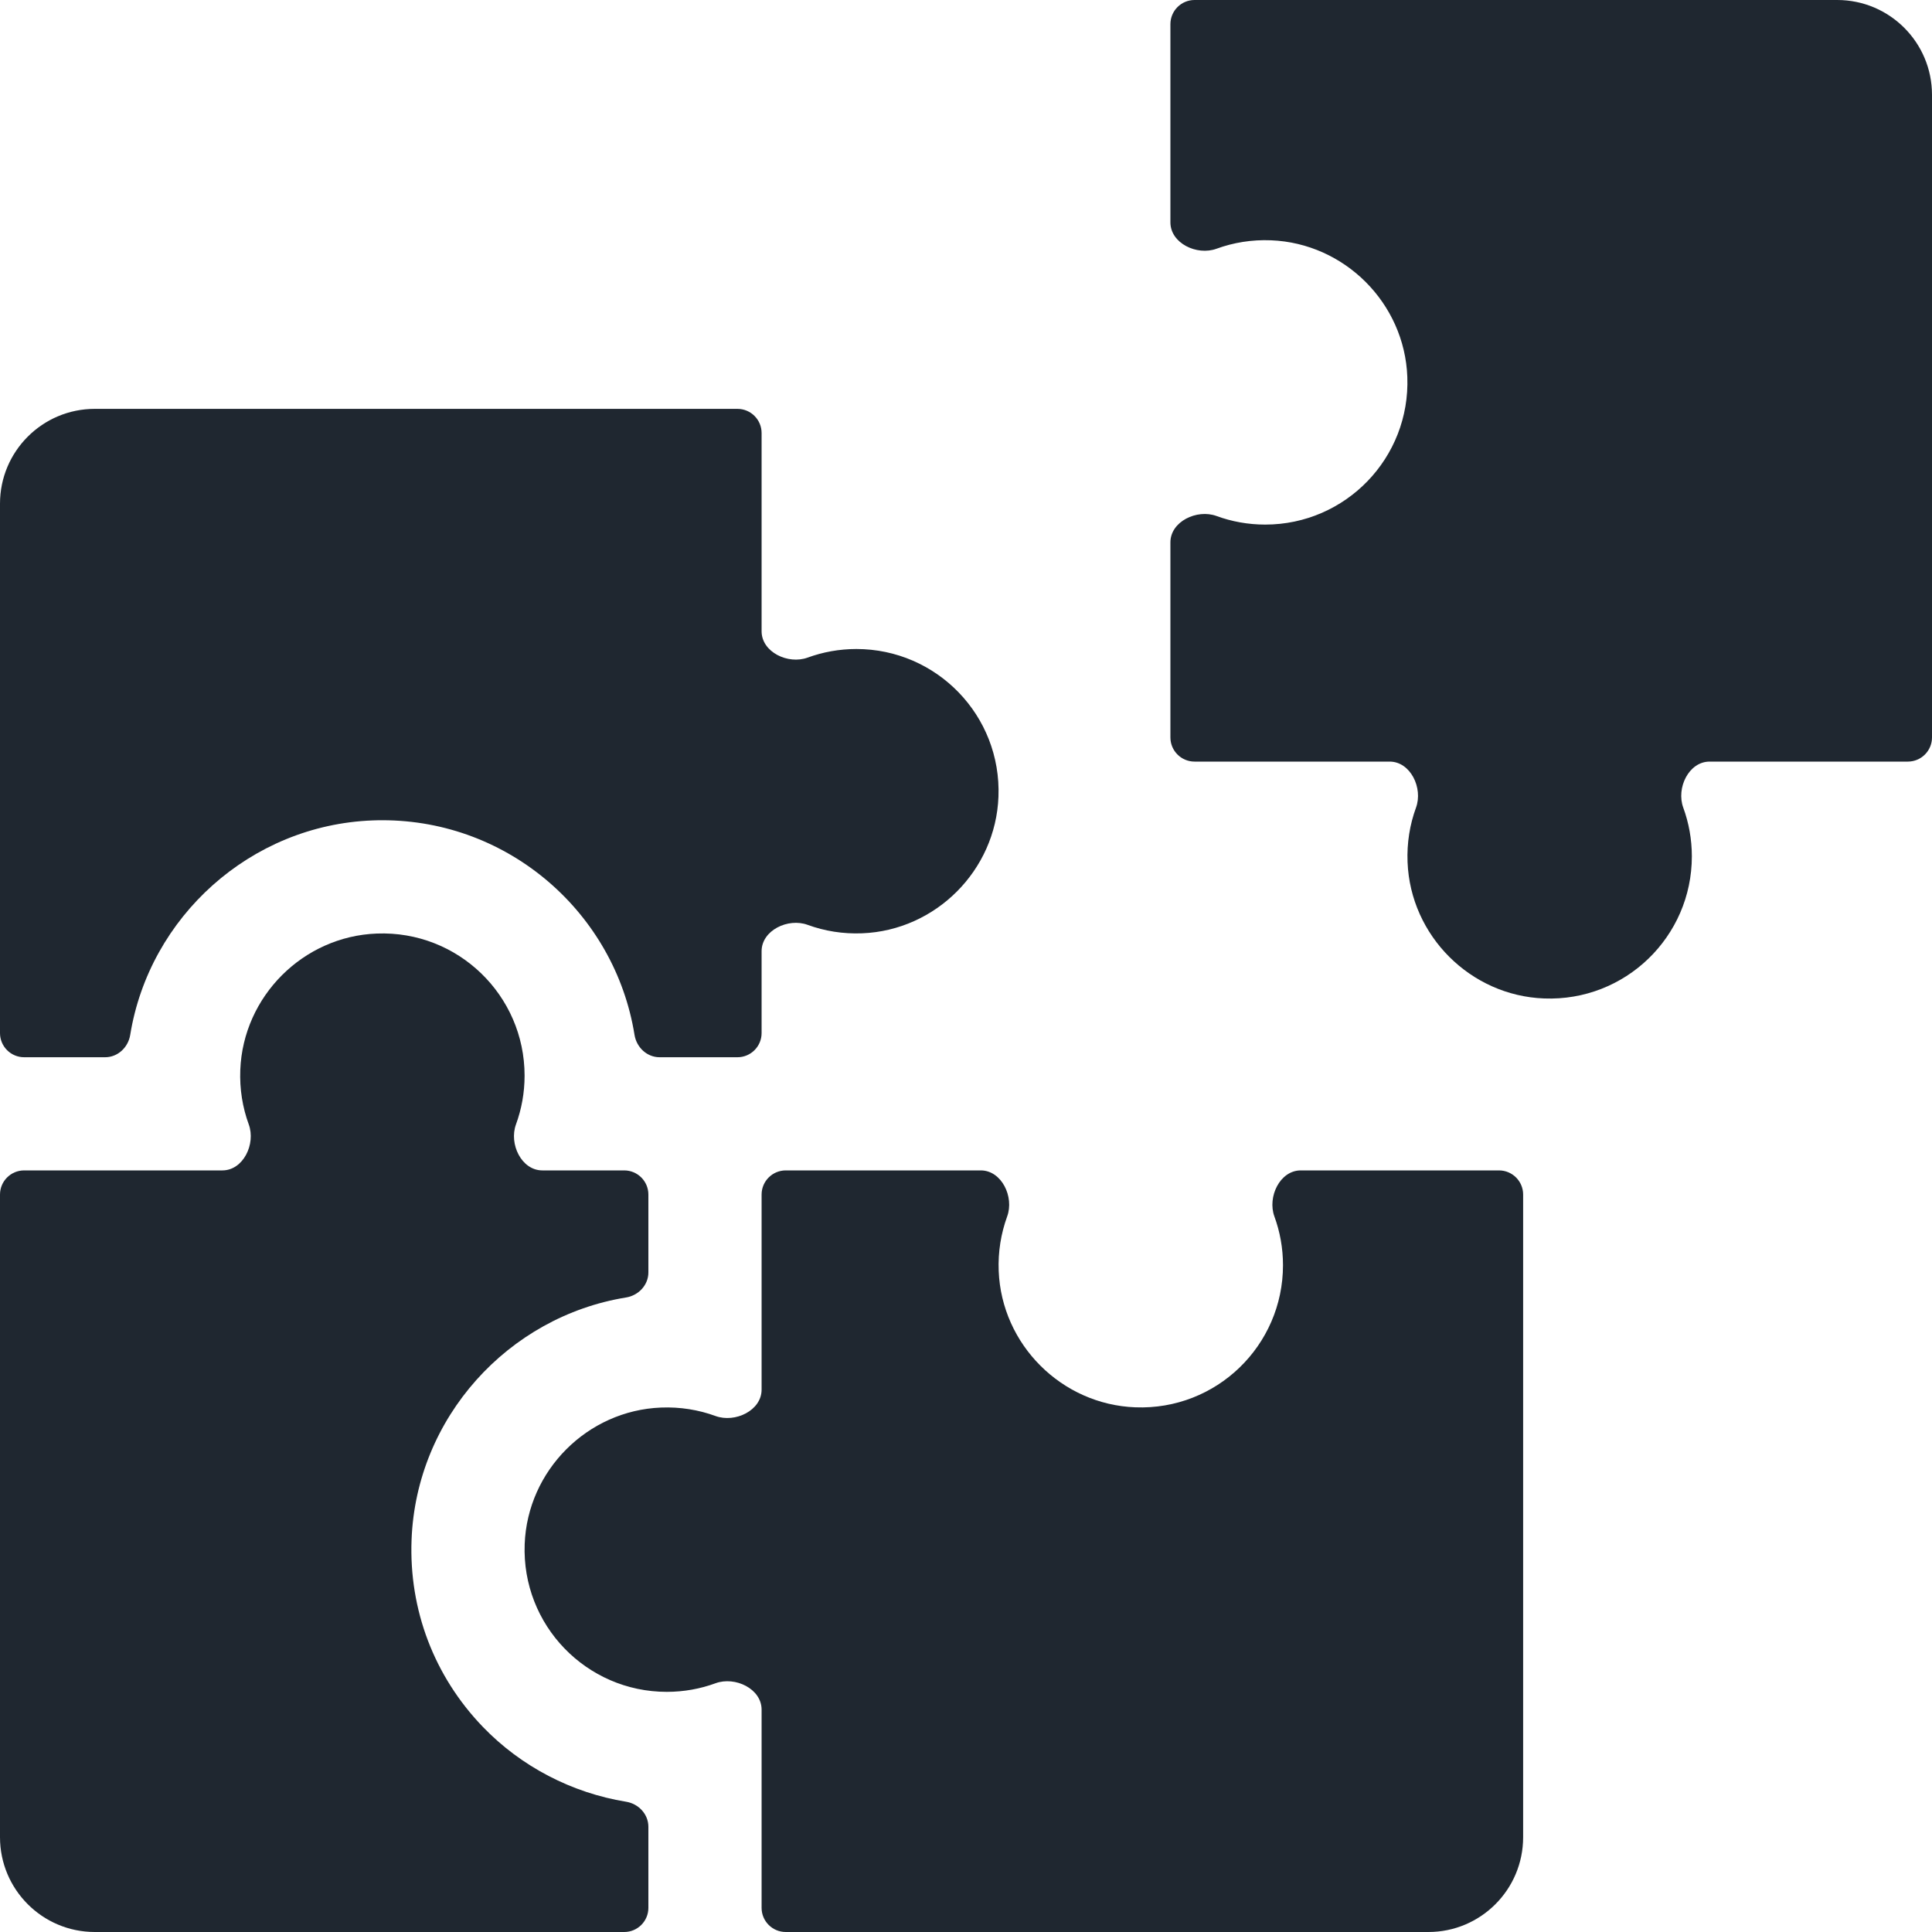
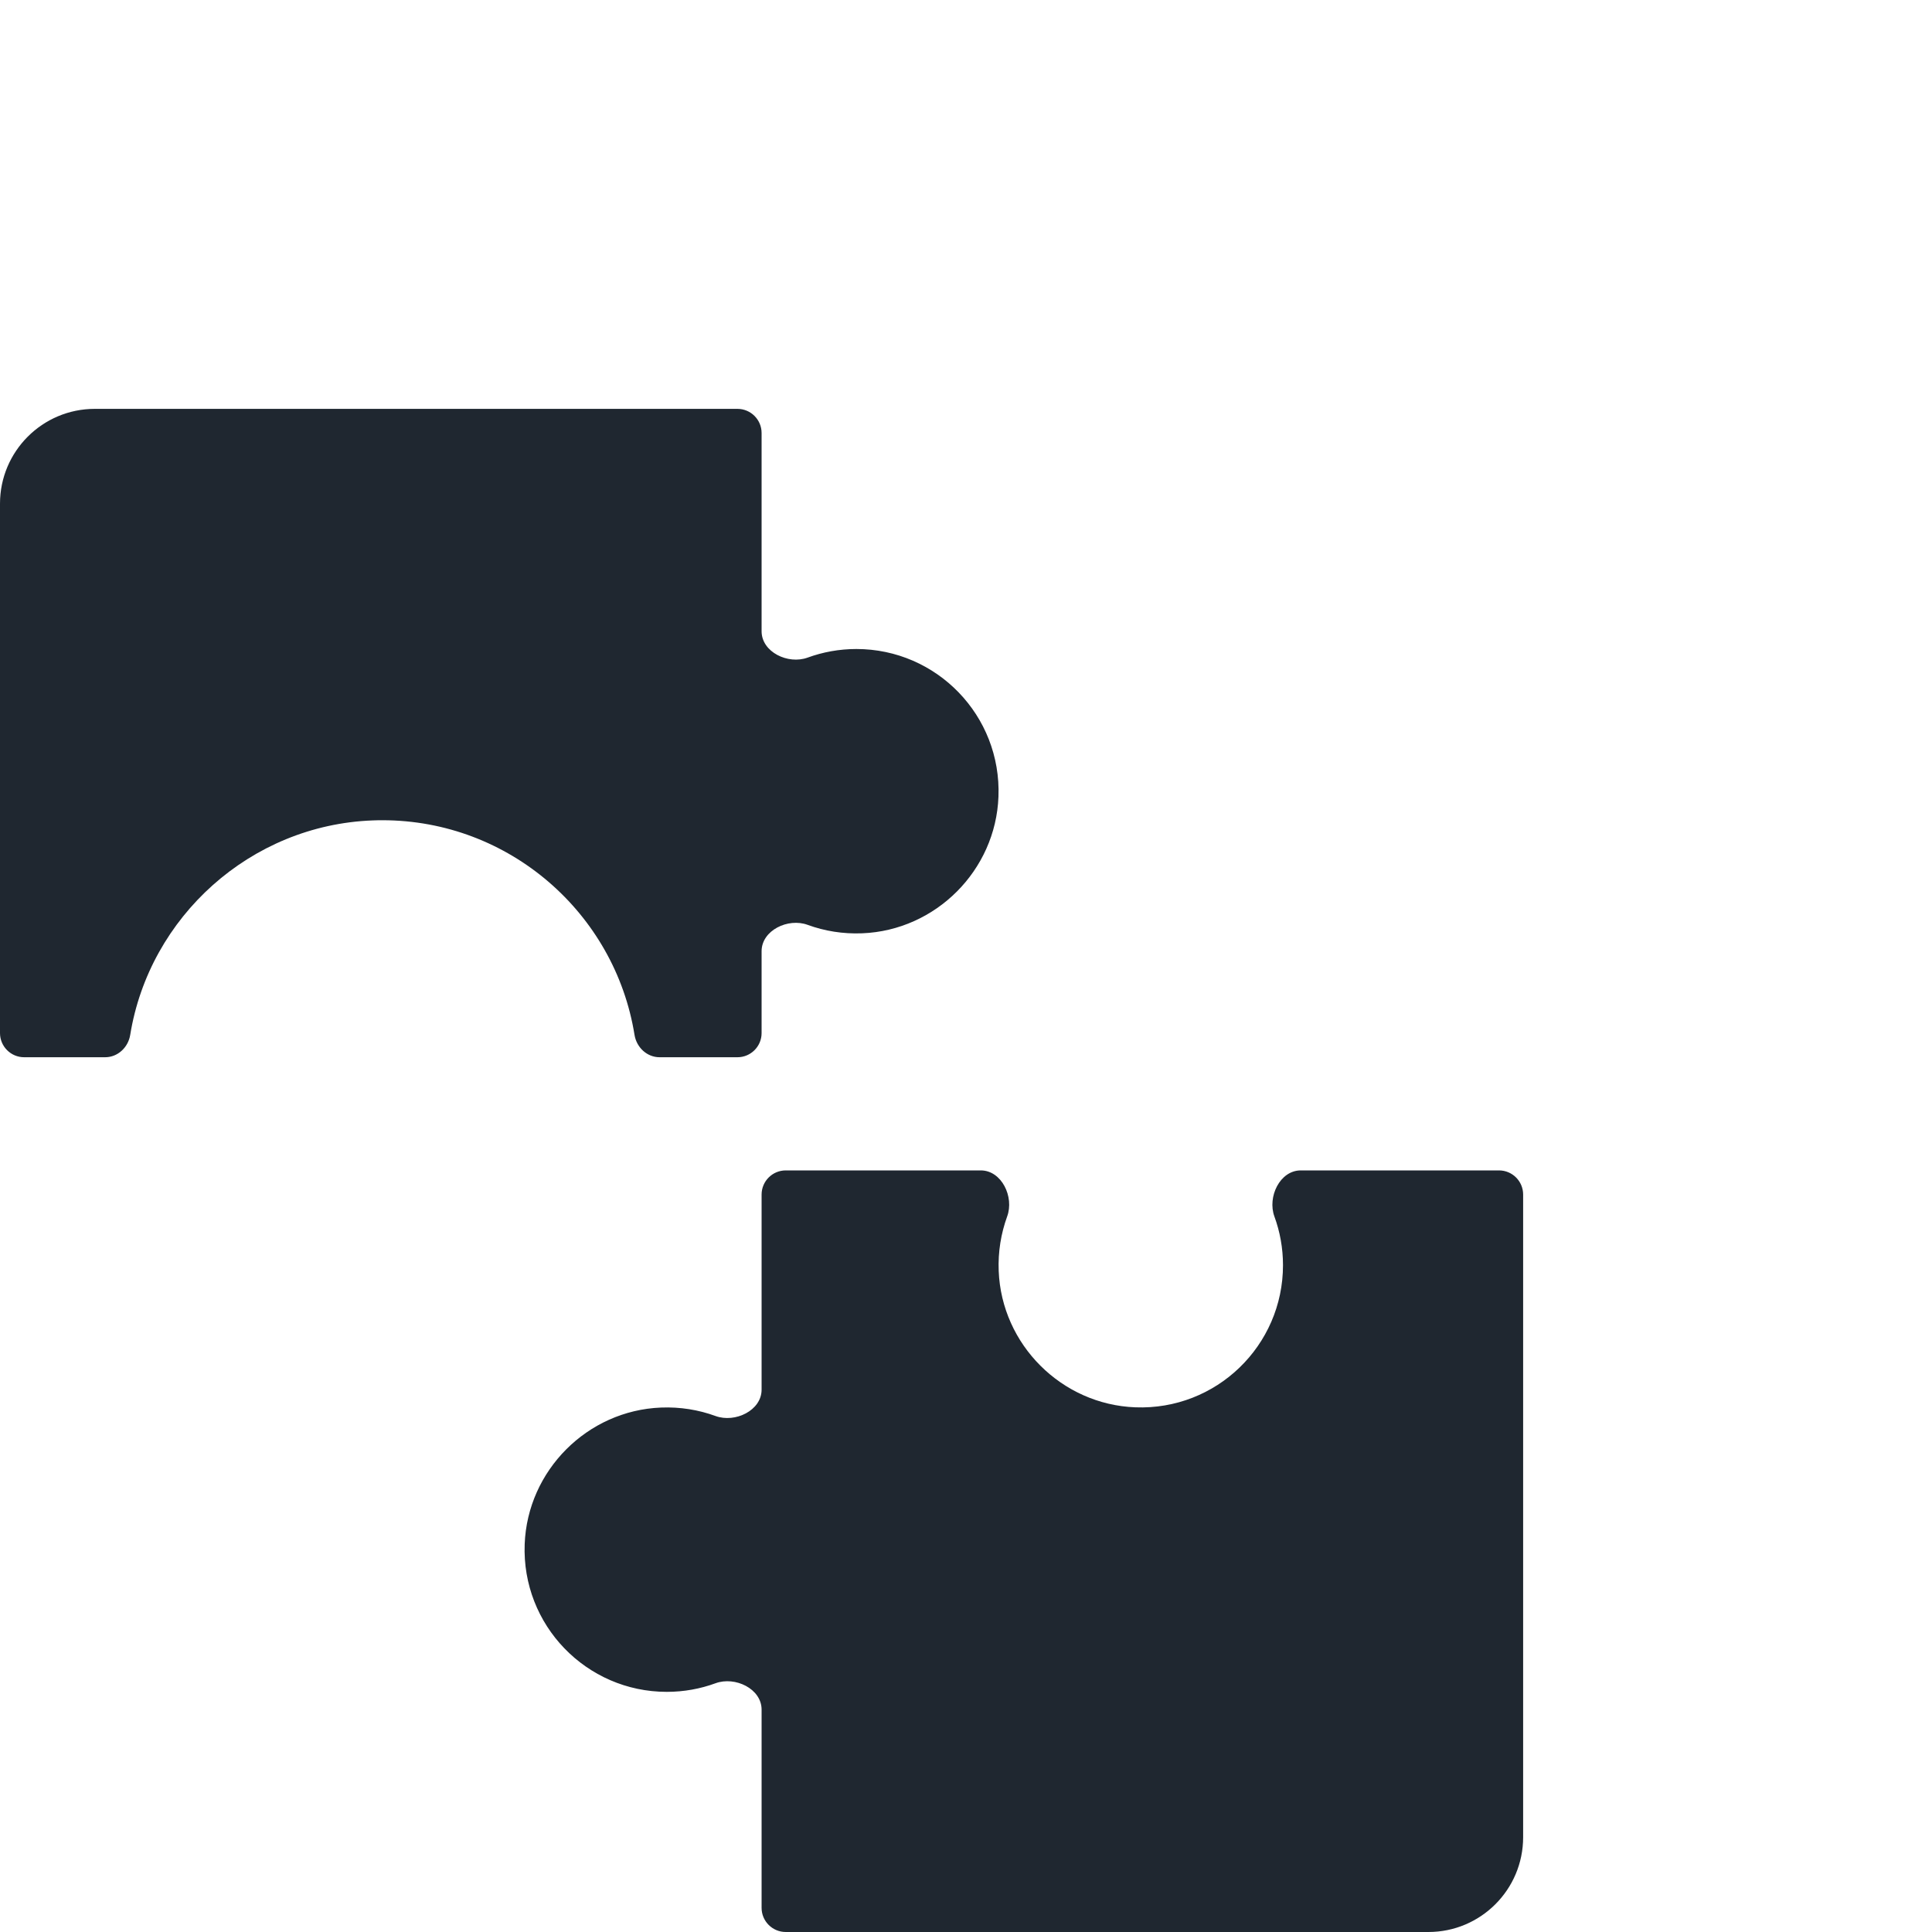
<svg xmlns="http://www.w3.org/2000/svg" width="40" height="40" viewBox="0 0 40 40" fill="none">
  <g clip-path="url(#clip0_1096_1124)">
-     <path d="M24.232 4.604C24.232 5.036 24.78 5.298 25.186 5.15C25.536 5.022 25.917 4.959 26.314 4.975C27.839 5.035 29.08 6.278 29.137 7.802C29.201 9.48 27.859 10.861 26.195 10.861C25.84 10.861 25.5 10.798 25.186 10.683C24.78 10.535 24.232 10.797 24.232 11.229V15.268C24.232 15.544 24.456 15.768 24.732 15.768H28.771C29.203 15.768 29.465 16.315 29.317 16.721C29.189 17.071 29.126 17.452 29.142 17.85C29.202 19.374 30.445 20.615 31.969 20.672C33.647 20.736 35.028 19.394 35.028 17.73C35.028 17.376 34.965 17.036 34.85 16.721C34.701 16.315 34.964 15.768 35.396 15.768H39.5C39.776 15.768 40 15.544 40 15.268V1.963C40 0.879 39.121 0 38.037 0H24.732C24.456 0 24.232 0.224 24.232 0.5V4.604Z" fill="#1F2730" />
    <path d="M20.677 26.314C20.661 25.917 20.725 25.536 20.852 25.186C21.001 24.78 20.738 24.232 20.306 24.232H16.268C15.992 24.232 15.768 24.456 15.768 24.732V28.771C15.768 29.203 15.22 29.465 14.814 29.317C14.464 29.189 14.083 29.126 13.685 29.142C12.161 29.202 10.921 30.445 10.863 31.969C10.799 33.647 12.141 35.028 13.805 35.028C14.16 35.028 14.5 34.965 14.814 34.85C15.22 34.701 15.768 34.964 15.768 35.396V39.5C15.768 39.776 15.992 40 16.268 40H29.573C30.657 40 31.535 39.121 31.535 38.037V24.732C31.535 24.456 31.311 24.232 31.035 24.232H26.931C26.499 24.232 26.237 24.78 26.385 25.186C26.5 25.5 26.563 25.84 26.563 26.195C26.563 27.859 25.183 29.201 23.505 29.137C21.98 29.079 20.737 27.839 20.677 26.314Z" fill="#1F2730" />
    <path d="M17.73 13.437C17.376 13.437 17.036 13.5 16.721 13.615C16.315 13.763 15.768 13.501 15.768 13.069V8.965C15.768 8.689 15.544 8.465 15.268 8.465H1.963C0.879 8.465 0 9.344 0 10.428V21.389C0 21.665 0.224 21.889 0.5 21.889H2.177C2.439 21.889 2.654 21.685 2.696 21.426C3.092 18.982 5.187 17.081 7.714 16.986C7.782 16.983 7.849 16.982 7.917 16.982C10.545 16.982 12.732 18.91 13.137 21.426C13.179 21.685 13.394 21.889 13.656 21.889H15.268C15.544 21.889 15.768 21.665 15.768 21.389V19.694C15.768 19.262 16.315 18.999 16.721 19.148C17.071 19.276 17.452 19.339 17.85 19.323C19.374 19.263 20.615 18.02 20.672 16.495C20.736 14.817 19.394 13.437 17.73 13.437Z" fill="#1F2730" />
-     <path d="M9.995 35.751C8.99 34.706 8.466 33.332 8.521 31.881C8.616 29.354 10.518 27.259 12.962 26.863C13.22 26.821 13.424 26.606 13.424 26.344V24.732C13.424 24.456 13.2 24.232 12.924 24.232H11.229C10.797 24.232 10.534 23.685 10.683 23.279C10.798 22.964 10.861 22.624 10.861 22.27C10.861 20.606 9.48 19.264 7.802 19.328C6.278 19.385 5.035 20.626 4.975 22.15C4.959 22.548 5.022 22.929 5.15 23.279C5.299 23.685 5.036 24.232 4.604 24.232H0.5C0.224 24.232 0 24.456 0 24.732V38.037C0 39.121 0.879 40 1.963 40H12.924C13.2 40 13.424 39.776 13.424 39.5V37.822C13.424 37.56 13.221 37.345 12.963 37.303C11.841 37.12 10.79 36.577 9.995 35.751Z" fill="#1F2730" />
  </g>
  <defs>
    <clipPath id="clip0_1096_1124">
      <rect width="40" height="40" fill="white" />
    </clipPath>
  </defs>
</svg>